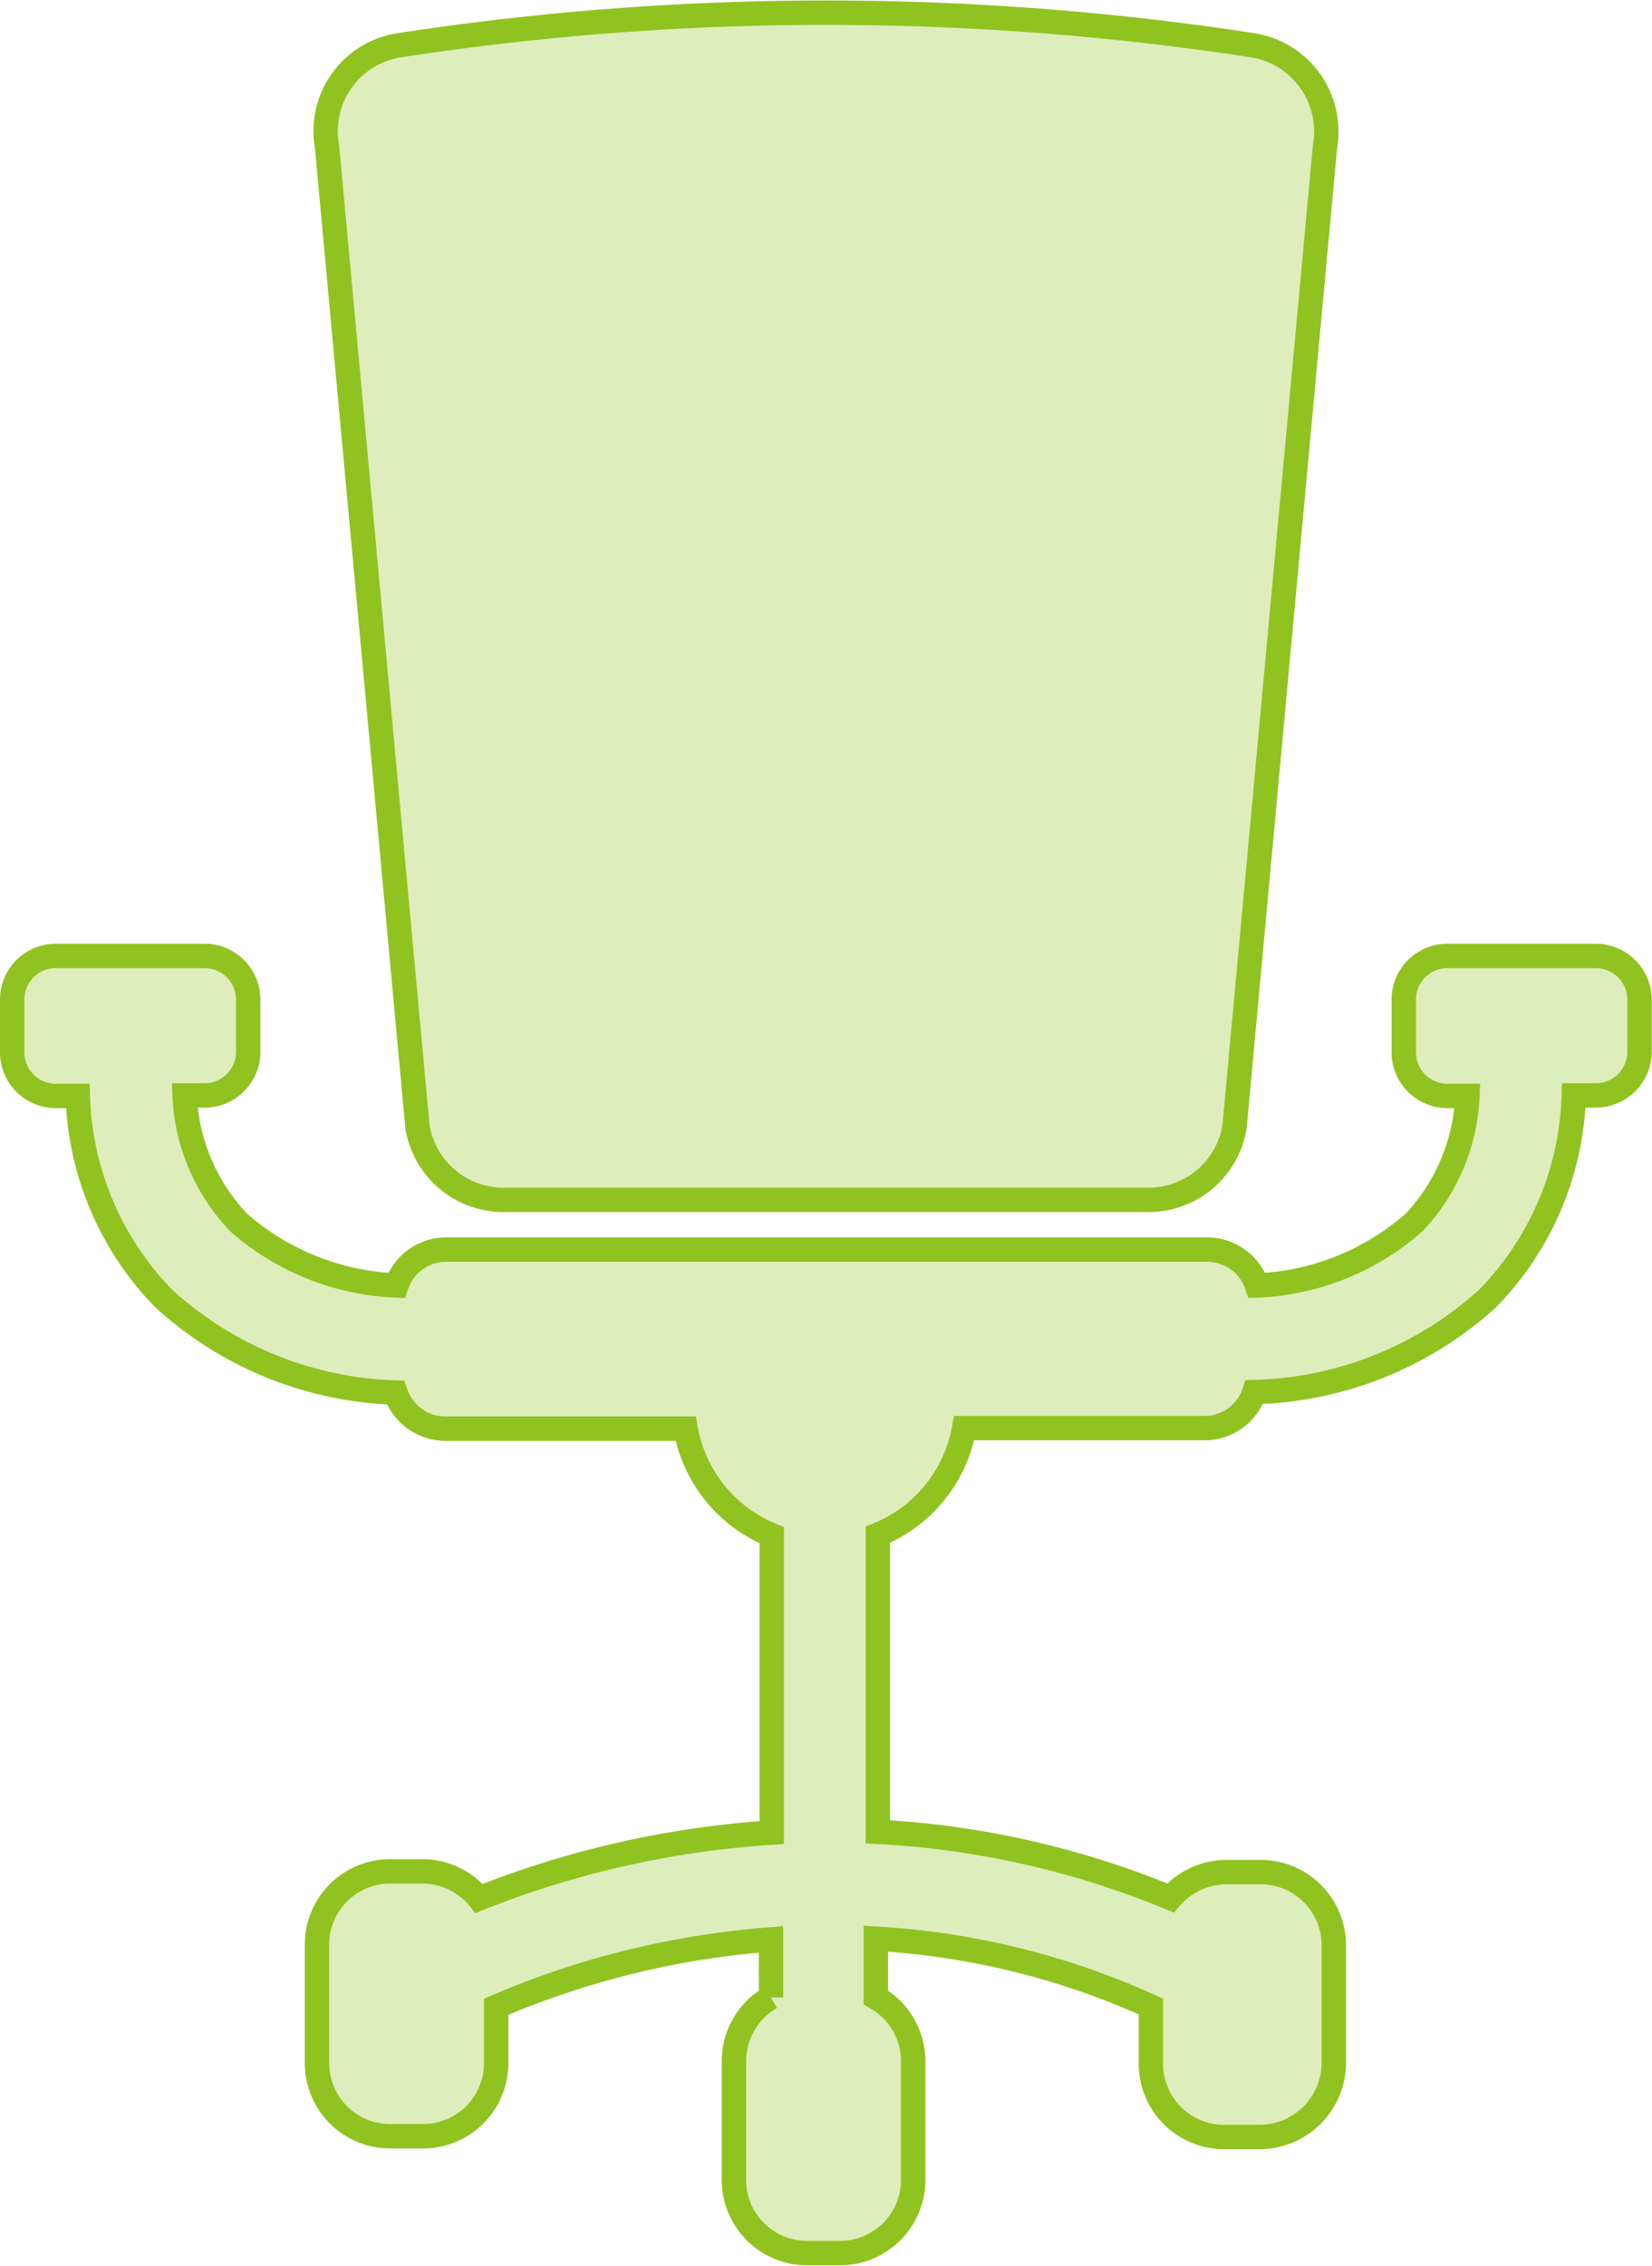
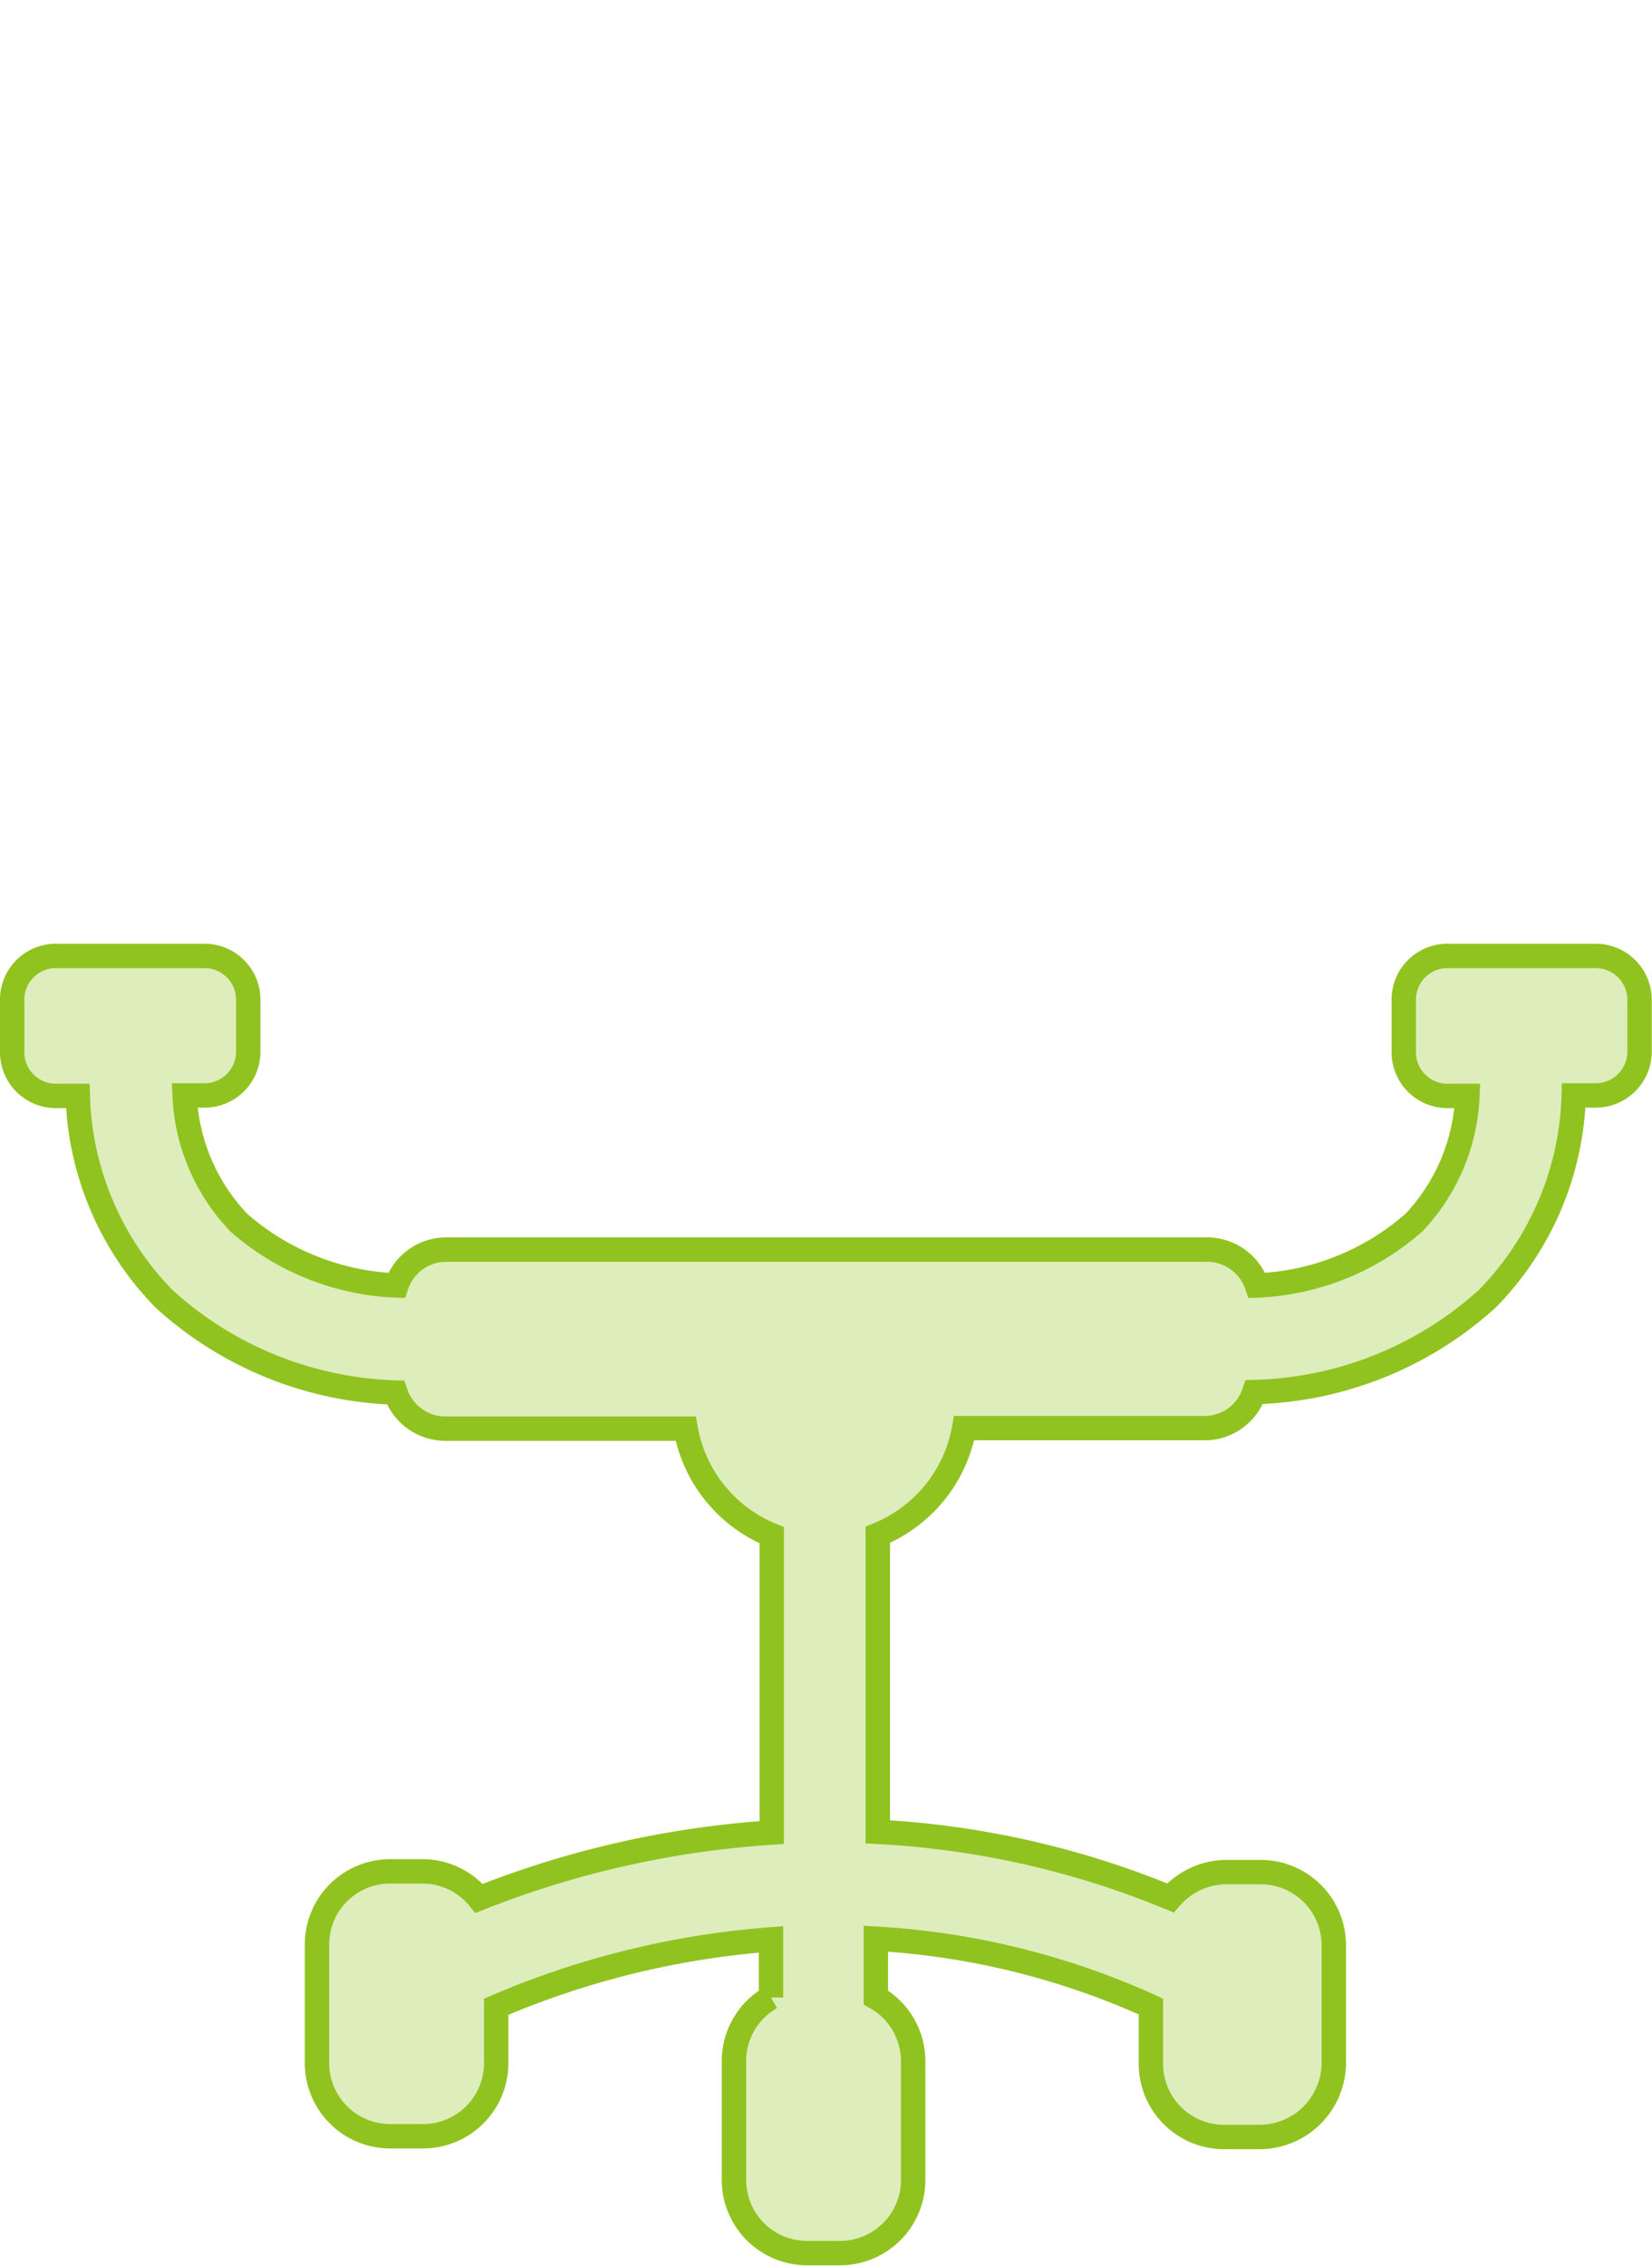
<svg xmlns="http://www.w3.org/2000/svg" viewBox="0 0 67.75 92.91">
  <defs>
    <style>.cls-1{fill:#deedbc;stroke:#90c31f;stroke-miterlimit:10;}</style>
  </defs>
  <title>icon03</title>
  <g id="レイヤー_2" data-name="レイヤー 2">
    <g id="レイヤー_1-2" data-name="レイヤー 1">
-       <path class="cls-1" d="M17.12,46.19a3.57,3.57,0,0,0,3.51,3H47.11a3.57,3.57,0,0,0,3.52-3L54.34,6a3.58,3.58,0,0,0-3-4.15,115.34,115.34,0,0,0-34.93,0,3.56,3.56,0,0,0-3,4.15Z" />
      <path class="cls-1" d="M65.46,39.19H59.35A1.79,1.79,0,0,0,57.57,41v2.14a1.79,1.79,0,0,0,1.78,1.79h.83A8.06,8.06,0,0,1,58,50.11a10.37,10.37,0,0,1-6.45,2.59,2.16,2.16,0,0,0-2-1.47H18.26a2.15,2.15,0,0,0-2,1.47A10.43,10.43,0,0,1,9.8,50.13a8.06,8.06,0,0,1-2.23-5.22H8.4a1.79,1.79,0,0,0,1.78-1.79V41A1.79,1.79,0,0,0,8.4,39.19H2.28A1.79,1.79,0,0,0,.5,41v2.14a1.79,1.79,0,0,0,1.78,1.79h.91a12.4,12.4,0,0,0,3.55,8.33,14.78,14.78,0,0,0,9.48,3.83,2.16,2.16,0,0,0,2,1.48h9.9a5.81,5.81,0,0,0,3.53,4.37V75.13a39.32,39.32,0,0,0-12,2.7,3,3,0,0,0-2.34-1.11H16a3,3,0,0,0-3,3v4.86a3,3,0,0,0,3,3h1.35a3,3,0,0,0,3-3V82.27a35.3,35.3,0,0,1,11.27-2.76v2.38a3,3,0,0,0-1.52,2.62v4.86a3,3,0,0,0,3,3h1.35a3,3,0,0,0,3-3V84.51a3,3,0,0,0-1.53-2.62V79.48a31.62,31.62,0,0,1,11.28,2.78v2.35a3,3,0,0,0,3,3H51.7a3.05,3.05,0,0,0,3-3V79.75a3,3,0,0,0-3-3H50.36A3.06,3.06,0,0,0,48,77.81a36.31,36.31,0,0,0-12-2.71V62.92a5.81,5.81,0,0,0,3.54-4.37h9.9a2.15,2.15,0,0,0,2-1.48A14.78,14.78,0,0,0,61,53.24a12.39,12.39,0,0,0,3.54-8.33h.91a1.8,1.8,0,0,0,1.79-1.79V41A1.8,1.8,0,0,0,65.46,39.19Z" />
    </g>
  </g>
</svg>